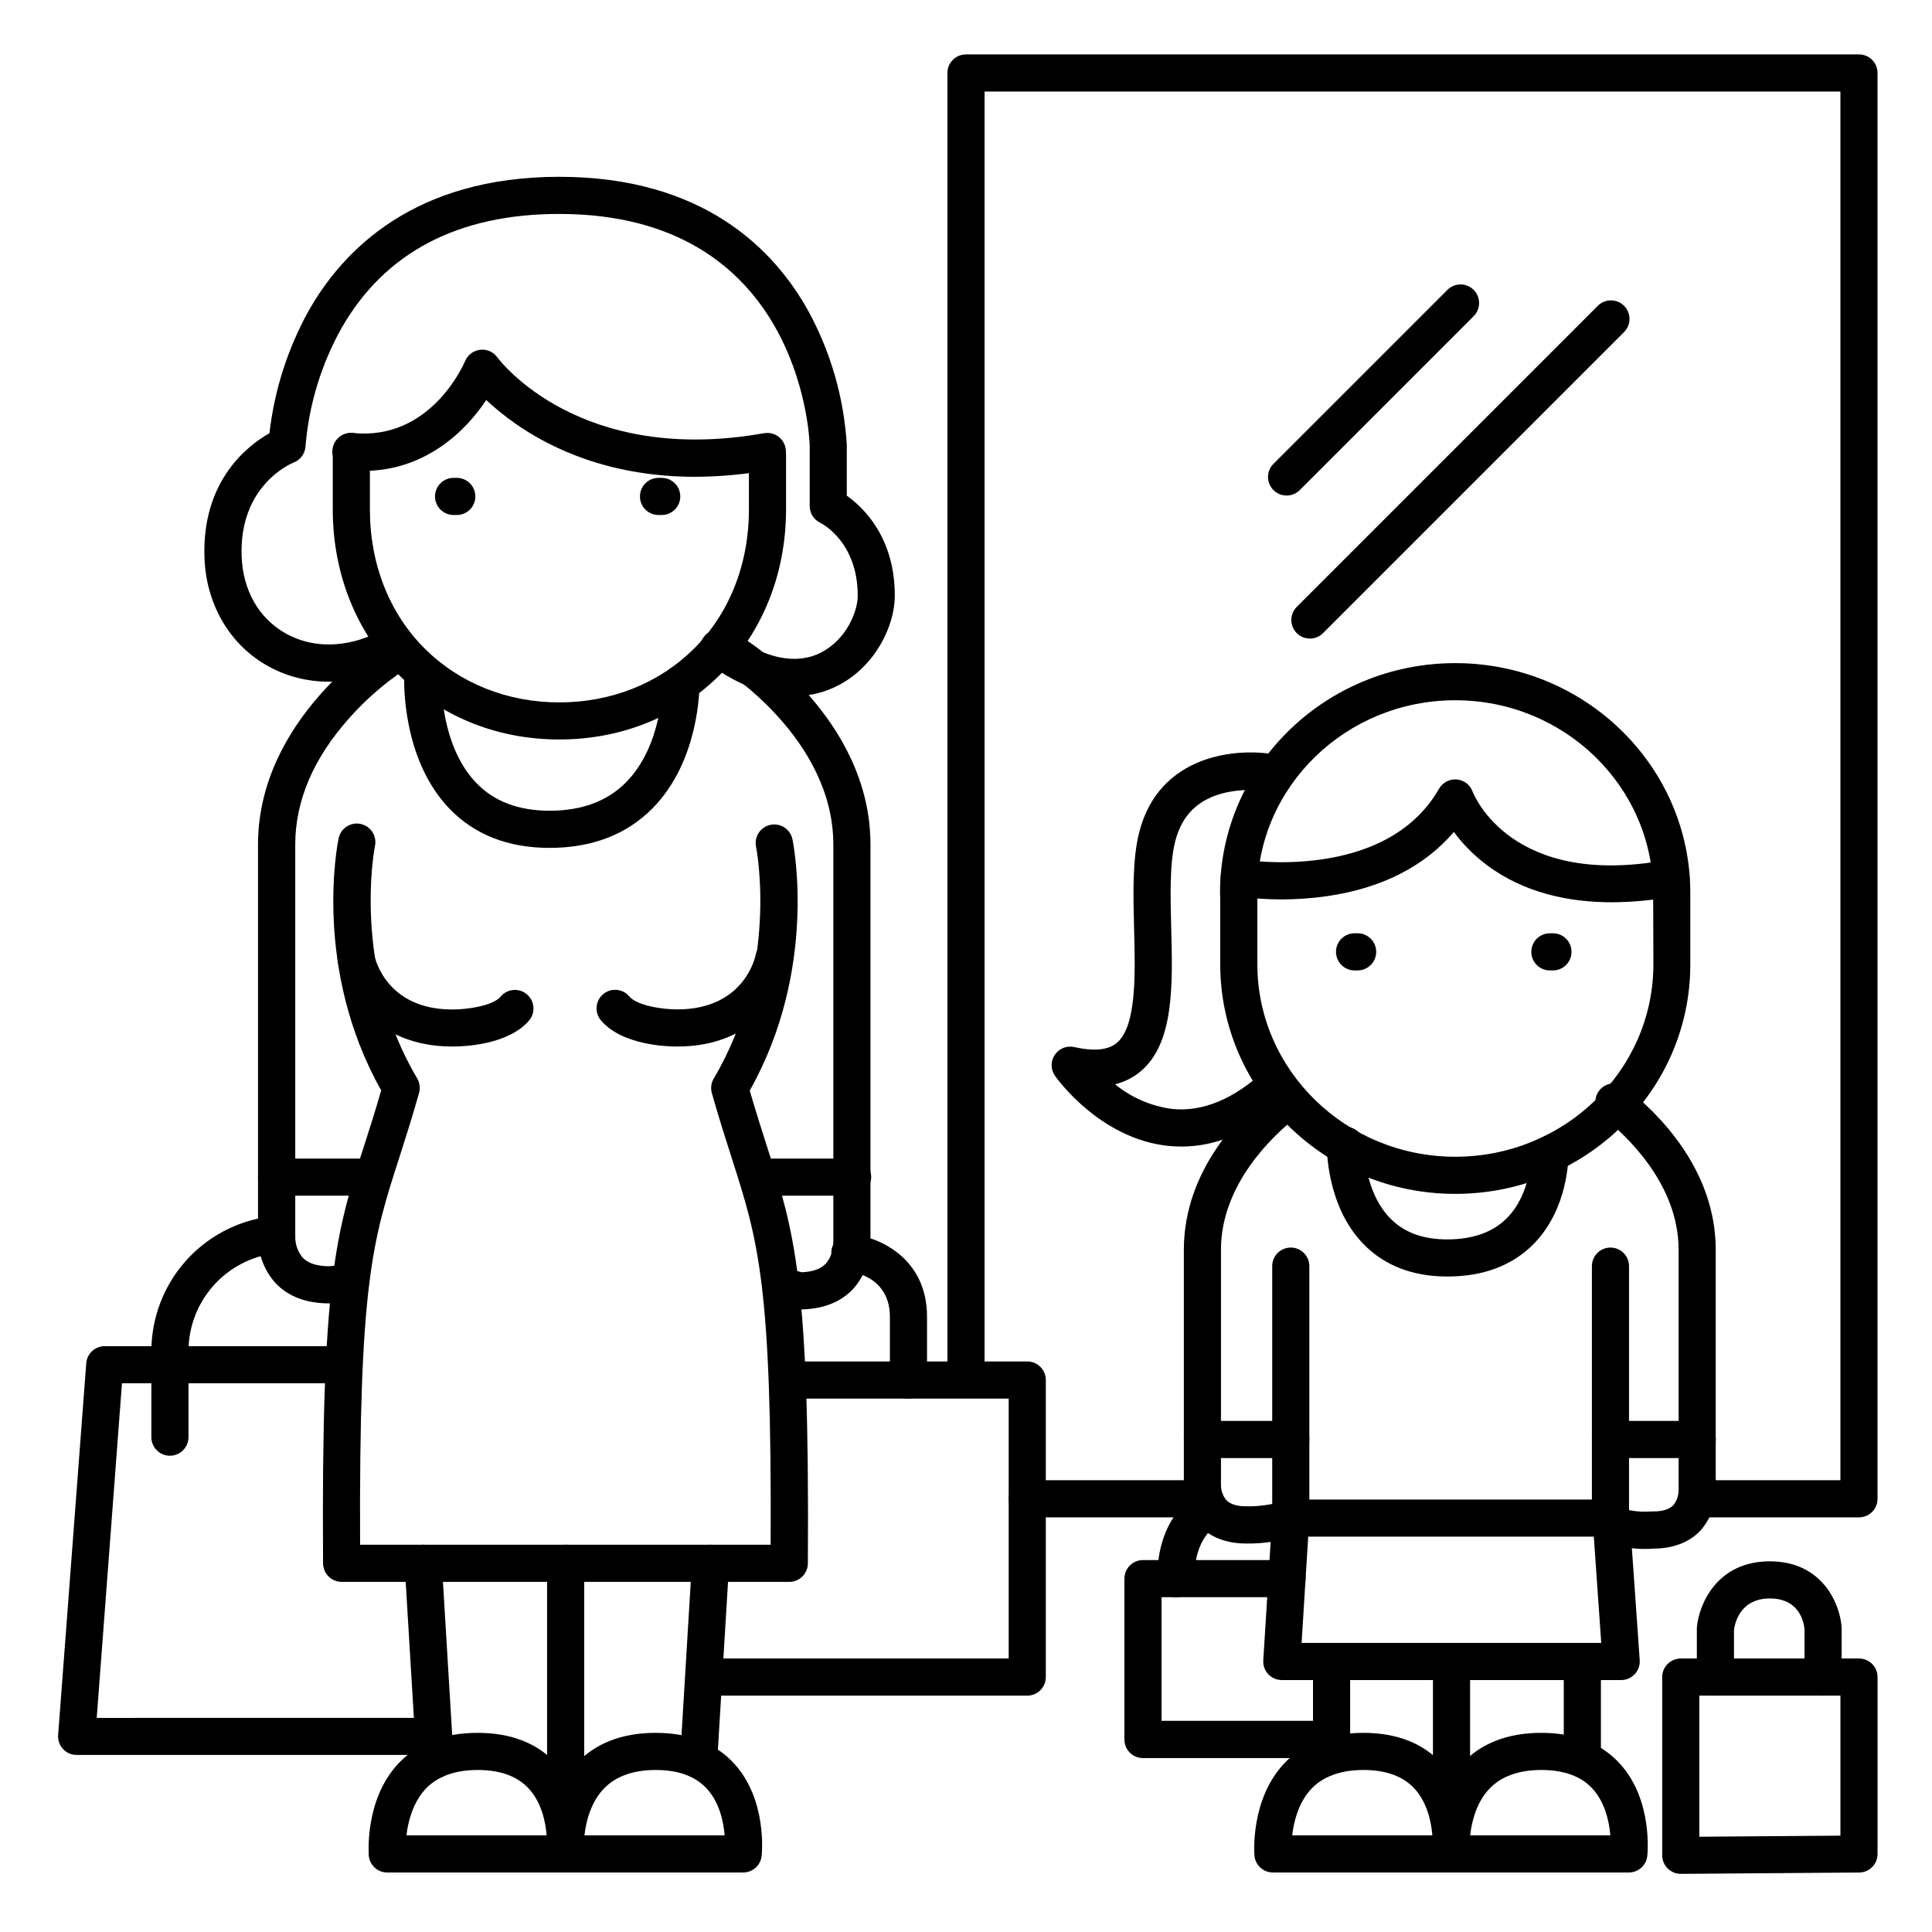
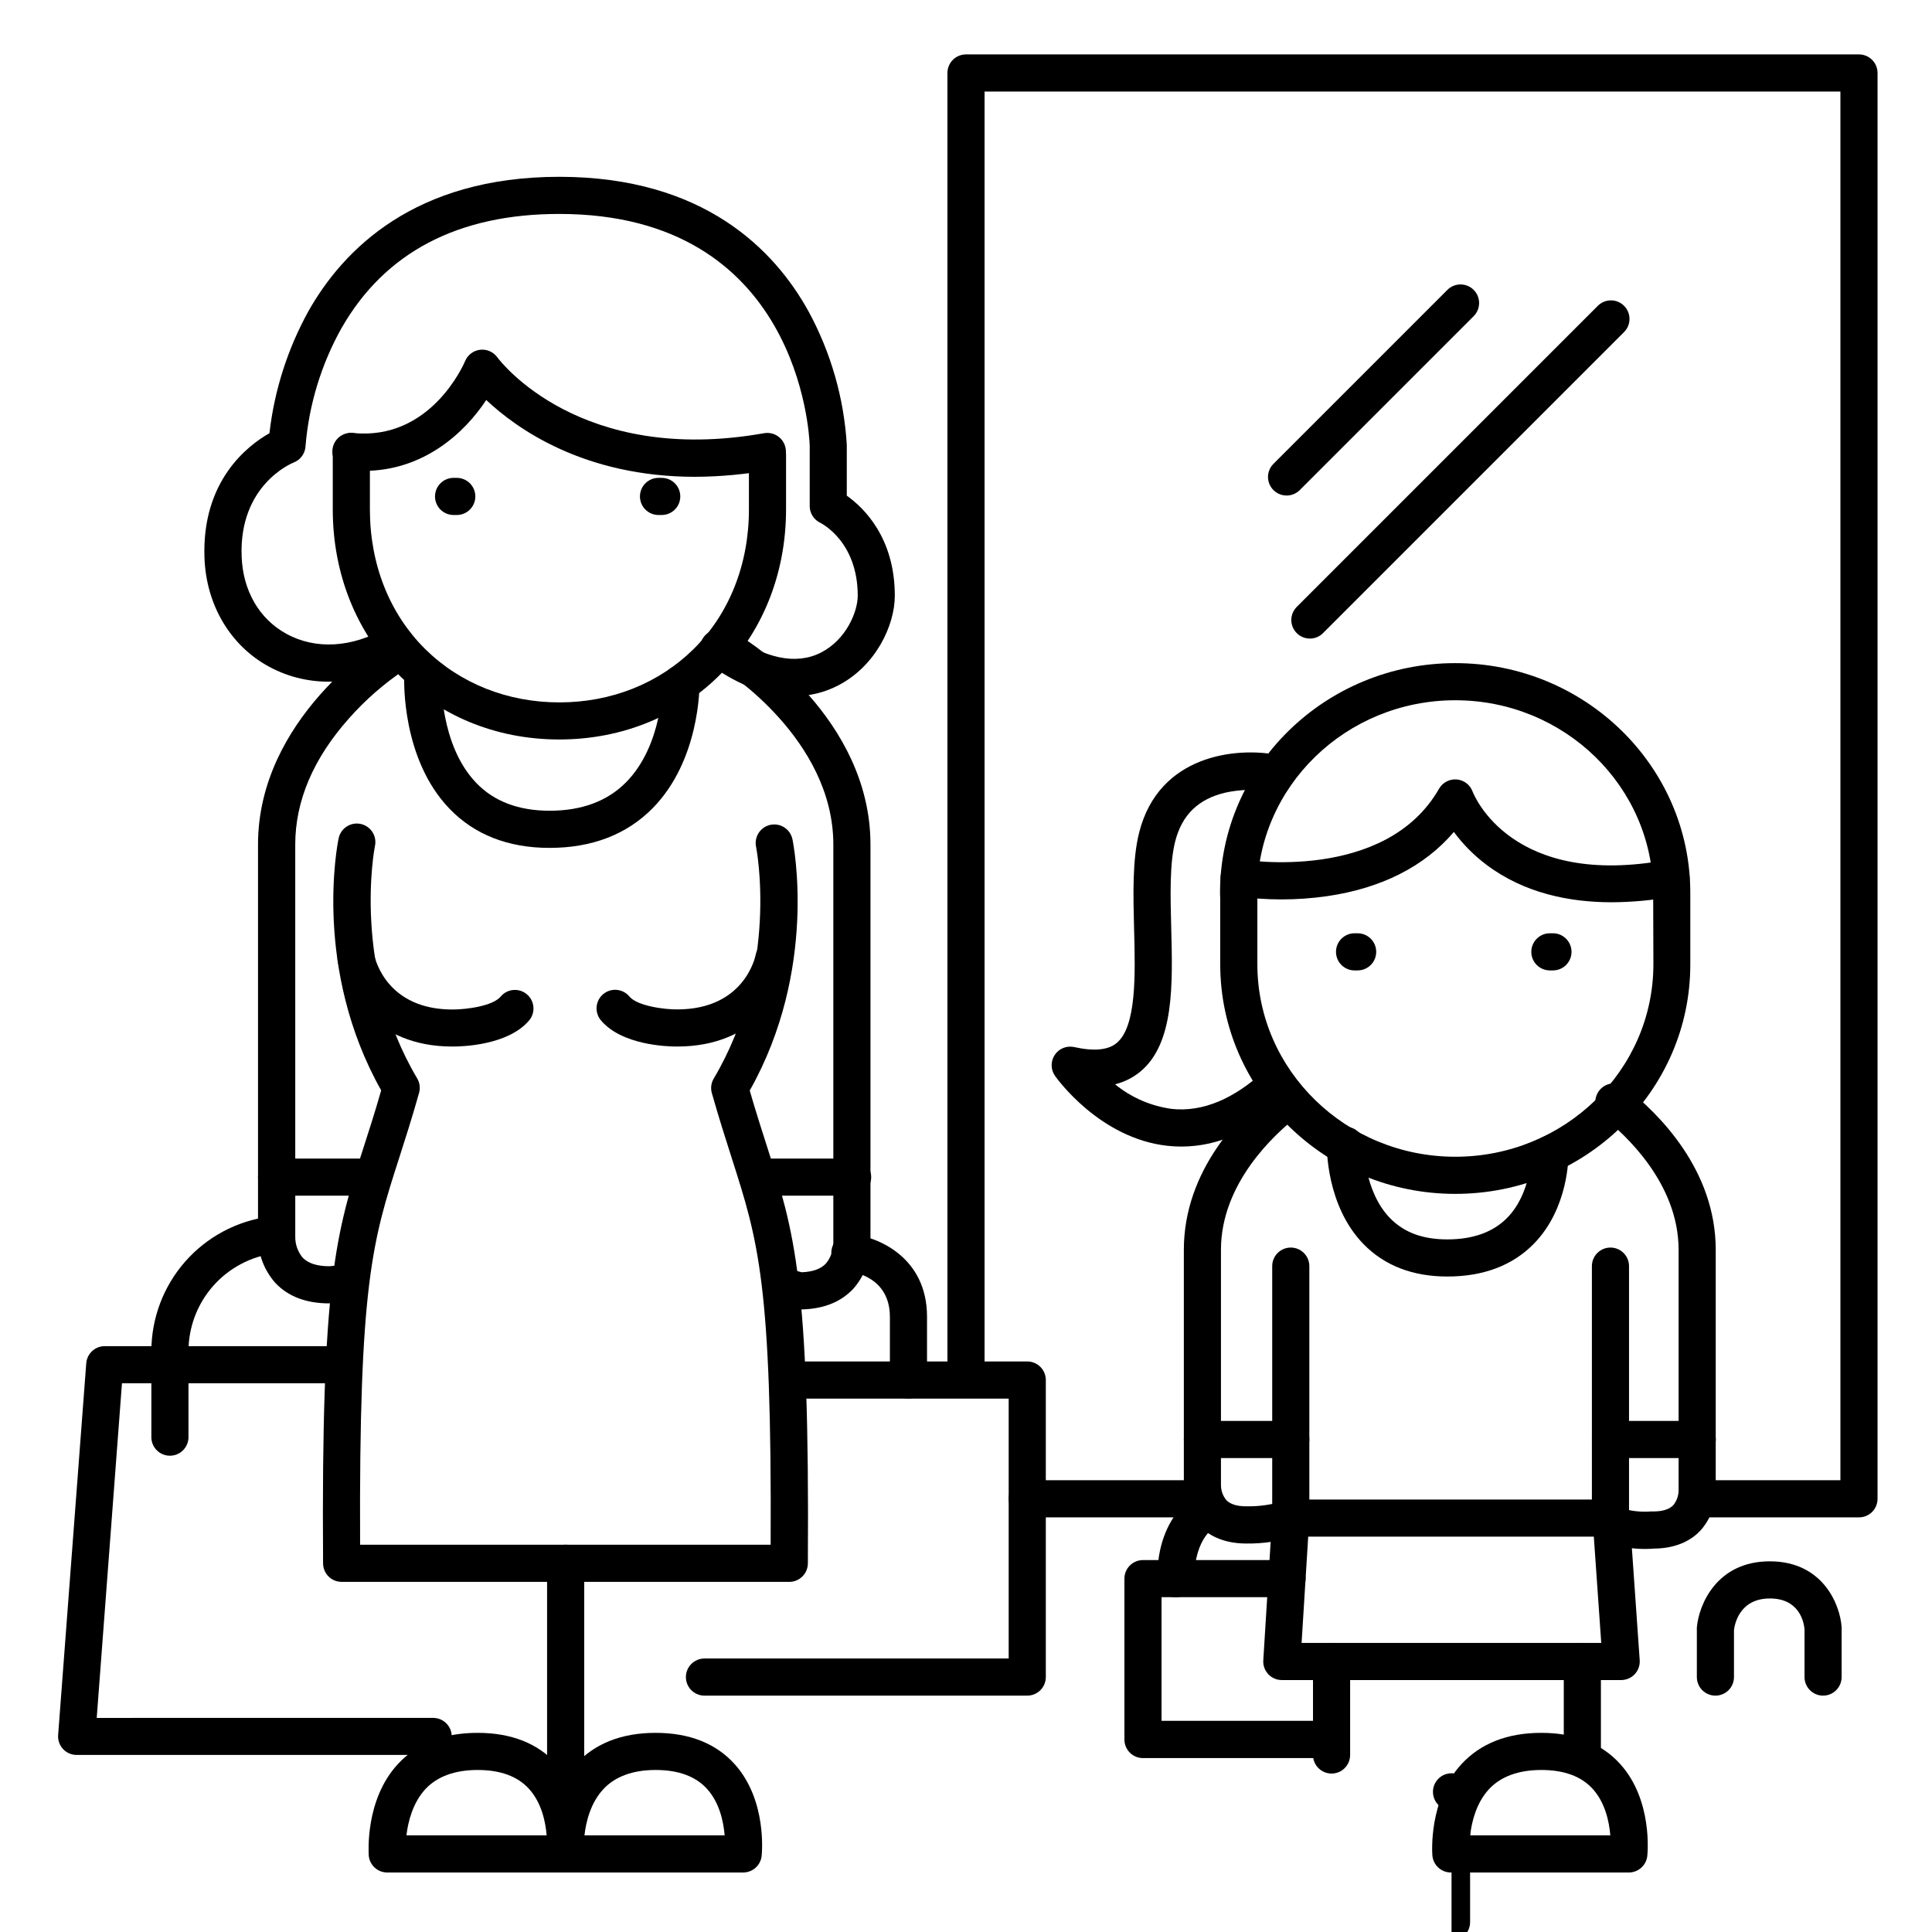
<svg xmlns="http://www.w3.org/2000/svg" fill="#000000" width="800px" height="800px" version="1.1" viewBox="144 144 512 512">
  <g>
    <path d="m462.64 546.12h-46.406c-2.719 0-4.918-2.199-4.918-4.918s2.199-4.922 4.918-4.922h46.406c2.715 0 4.918 2.203 4.918 4.922s-2.203 4.918-4.918 4.918z" />
    <path d="m636.65 546.12h-41.938c-2.719 0-4.922-2.199-4.922-4.918s2.203-4.922 4.922-4.922h37.016v-368.02h-226.81v340.58c0 2.719-2.203 4.922-4.918 4.922-2.719 0-4.922-2.203-4.922-4.922v-345.5c0-2.719 2.203-4.922 4.922-4.922h236.65c1.305 0 2.555 0.52 3.477 1.441 0.926 0.922 1.441 2.172 1.441 3.481v377.86c0 1.305-0.516 2.555-1.441 3.481-0.922 0.922-2.172 1.438-3.477 1.438z" />
    <path d="m189.03 529.78c-2.715 0-4.918-2.203-4.918-4.918v-22.82c0.016-8.719 3.195-17.137 8.945-23.691 5.754-6.551 13.691-10.793 22.336-11.938 2.637-0.25 4.996 1.637 5.34 4.262 0.34 2.629-1.457 5.055-4.07 5.488-6.277 0.832-12.039 3.918-16.215 8.676-4.176 4.758-6.484 10.871-6.496 17.203v22.82c0 1.305-0.52 2.555-1.441 3.477-0.922 0.926-2.176 1.441-3.481 1.441z" />
    <path d="m258.79 609.08h-94.465c-1.371 0.004-2.684-0.562-3.617-1.57-0.934-1.004-1.406-2.356-1.301-3.723l7.449-98.5c0.195-2.57 2.34-4.551 4.918-4.543h61.926c2.715 0 4.918 2.203 4.918 4.918 0 2.719-2.203 4.922-4.918 4.922h-57.379l-6.691 88.68 89.16-0.004c2.719 0 4.922 2.203 4.922 4.922 0 2.715-2.203 4.918-4.922 4.918z" />
    <path d="m354.41 328.49c-6.211 0-13.777-2.164-22.719-8.641h-0.004c-1.109-0.746-1.867-1.91-2.098-3.227-0.234-1.316 0.078-2.672 0.867-3.75 0.785-1.082 1.977-1.797 3.301-1.98 1.324-0.184 2.668 0.18 3.719 1.008 9.16 6.652 17.484 8.402 24.07 5.047 6.742-3.434 9.762-10.883 9.762-15.074 0-14.523-9.84-19.266-9.891-19.305l-0.004-0.004c-1.727-0.809-2.832-2.547-2.832-4.457v-16.059c-0.109-3.16-2.953-61.352-66.379-61.352-26.812 0-46.25 10.184-57.711 30.289l-0.004-0.004c-5.359 9.602-8.602 20.238-9.516 31.195-0.078 1.965-1.32 3.695-3.156 4.398-0.57 0.227-14.516 6.004-13.777 24.926 0.336 9.031 4.633 16.48 11.809 20.438 7.766 4.289 17.457 3.731 26.566-1.555 2.352-1.34 5.34-0.527 6.695 1.816 1.352 2.34 0.559 5.336-1.773 6.703-12.203 7.047-25.418 7.644-36.27 1.645-10.117-5.59-16.422-16.305-16.875-28.684-0.758-20.43 11.434-29.785 17.219-33.062 1.297-11.352 4.809-22.344 10.332-32.344 9.172-16.246 28.133-35.602 66.461-35.602s57.07 19.387 66.055 35.641c5.93 10.898 9.395 22.969 10.152 35.355 0.008 0.043 0.008 0.086 0 0.125v13.383c4.496 3.188 12.723 11.129 12.723 26.508 0 8.02-5.195 18.785-15.133 23.844-3.586 1.836-7.562 2.785-11.59 2.777z" />
    <path d="m265.04 280.48h-0.836c-2.719 0-4.922-2.203-4.922-4.918 0-2.719 2.203-4.922 4.922-4.922h0.848-0.004c2.719 0 4.922 2.203 4.922 4.922 0 2.715-2.203 4.918-4.922 4.918z" />
    <path d="m319.36 280.48h-0.848c-2.715 0-4.918-2.203-4.918-4.918 0-2.719 2.203-4.922 4.918-4.922h0.848c2.719 0 4.922 2.203 4.922 4.922 0 2.715-2.203 4.918-4.922 4.918z" />
    <path d="m328.23 270.36c-29.52 0-47.34-12.793-55.371-20.359-5.738 8.719-16.621 18.773-32.395 18.785h0.004c-1.316 0-2.629-0.07-3.938-0.207-2.715-0.27-4.699-2.695-4.426-5.41 0.27-2.719 2.691-4.699 5.41-4.43 20.586 2.125 29.391-18.203 29.758-19.07 0.688-1.633 2.203-2.769 3.969-2.977 1.762-0.203 3.496 0.559 4.543 1.992 0.867 1.16 21.992 28.762 70.699 20.121v0.004c2.676-0.477 5.231 1.309 5.707 3.984 0.477 2.676-1.309 5.231-3.984 5.707-6.594 1.203-13.277 1.824-19.977 1.859z" />
    <path d="m355.78 491.02c-0.477 0-0.949-0.07-1.406-0.207 0 0-1.762-0.531-3.996-1.062-2.644-0.633-4.277-3.285-3.644-5.93 0.629-2.644 3.285-4.277 5.926-3.644 1.613 0.383 2.953 0.758 3.789 0.984 2.953-0.109 5.086-0.875 6.426-2.312 1.281-1.547 1.977-3.496 1.969-5.5v-0.324-105.2c0-28.055-28.734-46.148-29.027-46.336-1.152-0.668-1.98-1.77-2.305-3.059-0.324-1.289-0.109-2.656 0.59-3.785 0.699-1.133 1.824-1.93 3.125-2.215 1.297-0.289 2.656-0.035 3.766 0.695 1.379 0.848 33.691 21.227 33.691 54.699v105.09c0.145 4.664-1.508 9.211-4.613 12.691-3.387 3.582-8.188 5.414-14.289 5.414z" />
    <path d="m231.24 489.41c-6.102 0-10.902-1.832-14.289-5.441-3.082-3.484-4.719-8.012-4.574-12.664v-103.49c0-33.457 32.316-53.855 33.691-54.699 2.309-1.434 5.344-0.719 6.777 1.59 1.43 2.309 0.719 5.344-1.59 6.773-5.453 3.648-10.414 7.981-14.762 12.891-9.457 10.617-14.25 21.863-14.25 33.457l0.004 103.59v0.336c-0.023 2.023 0.672 3.984 1.965 5.539 1.445 1.504 3.816 2.273 7.055 2.273h0.004c0.992-0.047 1.977-0.176 2.949-0.383 0.602-0.109 1.16-0.215 1.664-0.285 2.691-0.371 5.176 1.512 5.543 4.207 0.371 2.691-1.512 5.176-4.203 5.543-0.363 0-0.777 0.129-1.219 0.207h-0.004c-1.566 0.332-3.16 0.516-4.762 0.551z" />
    <path d="m353.12 563.21h-118.58c-2.719 0-4.922-2.203-4.922-4.922-0.531-75.199 3.484-87.734 10.824-110.49 1.379-4.309 2.953-9.133 4.574-14.84-18.117-32.168-11.609-65.172-11.316-66.586h0.004c0.215-1.324 0.961-2.5 2.062-3.258 1.102-0.762 2.465-1.039 3.777-0.77 1.312 0.266 2.457 1.059 3.172 2.188 0.715 1.133 0.941 2.508 0.621 3.805-0.098 0.5-6.168 32.156 11.219 61.449v0.004c0.688 1.16 0.867 2.551 0.5 3.848-1.91 6.75-3.68 12.281-5.246 17.152-7.094 22.031-10.703 33.316-10.379 102.58h108.8c0.336-69.254-3.285-80.539-10.332-102.53-1.566-4.922-3.336-10.41-5.254-17.16-0.367-1.297-0.188-2.688 0.5-3.848 17.523-29.52 11.285-61.125 11.219-61.441-0.262-1.277-0.004-2.609 0.715-3.699 0.723-1.086 1.844-1.848 3.121-2.106 2.664-0.543 5.262 1.172 5.809 3.836 0.297 1.418 6.801 34.441-11.324 66.586 1.652 5.707 3.207 10.527 4.586 14.84 7.301 22.762 11.316 35.305 10.824 110.49l-0.004 0.004c-0.012 1.305-0.543 2.551-1.477 3.465-0.93 0.91-2.188 1.418-3.492 1.406z" />
    <path d="m289.64 368.7c-10.992 0-19.938-3.512-26.566-10.43-12.684-13.215-11.984-34.055-11.945-34.934 0.109-2.719 2.398-4.832 5.117-4.723 2.715 0.105 4.832 2.398 4.723 5.113 0 0.215-0.523 17.625 9.25 27.758 4.715 4.922 11.258 7.371 19.453 7.371 8.492 0 15.301-2.539 20.242-7.539 9.711-9.84 9.625-25.91 9.625-26.074h-0.004c-0.031-2.711 2.141-4.941 4.852-4.977h0.07c2.695 0 4.887 2.164 4.918 4.859 0 0.828 0.109 20.387-12.457 33.102-6.887 6.949-16.059 10.473-27.277 10.473z" />
    <path d="m293.8 640.23h-47.164c-2.57 0.008-4.715-1.965-4.918-4.527 0-0.602-1.062-14.68 7.715-24.195 5.078-5.5 12.191-8.285 21.137-8.285 8.945 0 16.008 2.793 20.969 8.316 8.602 9.566 7.203 23.695 7.133 24.297v-0.004c-0.266 2.492-2.363 4.387-4.871 4.398zm-42.086-9.84h37.156c-0.297-3.59-1.348-8.648-4.664-12.309-3.012-3.336-7.598-5.019-13.617-5.019-6.023 0-10.727 1.711-13.863 5.078-3.348 3.648-4.598 8.648-5.012 12.25z" />
    <path d="m340.96 640.23h-47.152c-2.57 0.008-4.715-1.965-4.918-4.527 0-0.602-1.074-14.68 7.715-24.195 5.078-5.5 12.191-8.285 21.137-8.285 8.945 0 16.008 2.793 20.969 8.316 8.602 9.566 7.203 23.695 7.133 24.297v-0.004c-0.266 2.496-2.371 4.391-4.883 4.398zm-42.086-9.84h37.168c-0.305-3.59-1.348-8.648-4.664-12.309-3.012-3.336-7.598-5.019-13.617-5.019-6.023 0-10.727 1.711-13.863 5.078-3.398 3.648-4.598 8.648-5.012 12.25z" />
    <path d="m292.21 339.97c-34.234 0-60.023-26.215-60.023-61.008v-15.289c0-2.719 2.203-4.922 4.918-4.922 2.719 0 4.922 2.203 4.922 4.922v15.34c0 14.523 5.215 27.672 14.672 37.008 9.219 9.113 21.836 14.121 35.543 14.121 13.707 0 26.32-5.008 35.551-14.121 9.465-9.348 14.68-22.484 14.68-37.008v-14.477c0-2.715 2.203-4.918 4.922-4.918 1.305 0 2.555 0.52 3.477 1.441 0.926 0.922 1.441 2.172 1.441 3.477v14.496c-0.027 34.734-25.859 60.938-60.102 60.938z" />
    <path d="m293.9 626.64c-2.715 0-4.918-2.203-4.918-4.922v-63.438c0-2.719 2.203-4.922 4.918-4.922 2.719 0 4.922 2.203 4.922 4.922v63.438c0 2.719-2.203 4.922-4.922 4.922z" />
-     <path d="m259.29 615.27c-2.606 0.004-4.762-2.023-4.918-4.625l-3.141-52.062c-0.164-2.719 1.906-5.055 4.625-5.219 2.719-0.16 5.051 1.91 5.215 4.625l3.141 52.066c0.16 2.711-1.906 5.039-4.617 5.203z" />
-     <path d="m329.15 615.27h-0.305c-2.711-0.164-4.777-2.496-4.613-5.207l3.141-52.062c0.078-1.305 0.668-2.523 1.648-3.394 0.977-0.867 2.262-1.309 3.566-1.23 2.715 0.164 4.785 2.496 4.625 5.215l-3.141 52.055c-0.156 2.602-2.312 4.629-4.922 4.625z" />
    <path d="m242.5 460.87h-25.203c-2.715 0-4.918-2.199-4.918-4.918s2.203-4.922 4.918-4.922h25.203c2.715 0 4.918 2.203 4.918 4.922s-2.203 4.918-4.918 4.918z" />
    <path d="m369.95 460.87h-25.199c-2.715 0-4.918-2.199-4.918-4.918s2.203-4.922 4.918-4.922h25.199c2.719 0 4.922 2.203 4.922 4.922s-2.203 4.918-4.922 4.918z" />
    <path d="m264.12 421.34h-0.285c-20.527 0-28.812-14.66-30.316-22.414-0.418-2.617 1.316-5.098 3.918-5.606 2.602-0.508 5.141 1.141 5.734 3.727 0.316 1.504 3.562 14.484 20.734 14.484 3.938 0 10.773-0.984 12.793-3.445h-0.004c1.734-2.055 4.797-2.336 6.875-0.633 2.082 1.699 2.414 4.758 0.742 6.863-5.531 6.691-17.762 7.023-20.191 7.023z" />
    <path d="m323.25 421.34c-2.352 0-14.594-0.336-20.094-7.055-1.668-2.106-1.34-5.16 0.742-6.863s5.141-1.418 6.875 0.637c2.066 2.527 9.277 3.484 12.695 3.445 17.781 0 20.664-13.863 20.793-14.453l-0.004-0.004c0.52-2.668 3.106-4.41 5.773-3.891 2.668 0.516 4.41 3.102 3.891 5.769-1.516 7.754-9.84 22.414-30.395 22.414z" />
    <path d="m416.23 593.36h-85.539c-2.719 0-4.922-2.203-4.922-4.922 0-2.715 2.203-4.918 4.922-4.918h80.621v-68.879h-58.168c-2.715 0-4.918-2.203-4.918-4.922s2.203-4.922 4.918-4.922h63.086c1.305 0 2.555 0.52 3.481 1.441 0.922 0.926 1.441 2.176 1.441 3.481v78.719c0 1.305-0.52 2.559-1.441 3.481-0.926 0.922-2.176 1.441-3.481 1.441z" />
    <path d="m384.75 514.64c-2.719 0-4.918-2.203-4.918-4.922v-16.727c0-10.715-9.918-11.965-11.039-12.074h-0.004c-2.715-0.258-4.711-2.668-4.457-5.383 0.254-2.719 2.664-4.715 5.383-4.457 6.887 0.66 19.957 6.082 19.957 21.875v16.727c0.008 1.312-0.504 2.574-1.43 3.504-0.922 0.93-2.18 1.457-3.492 1.457z" />
    <path d="m495.65 609.91h-48.746c-2.719 0-4.922-2.199-4.922-4.918v-42.637c0-2.719 2.203-4.922 4.922-4.922h38.168c2.719 0 4.922 2.203 4.922 4.922s-2.203 4.918-4.922 4.918h-33.25v32.766h43.828v0.004c2.719 0 4.922 2.203 4.922 4.918 0 2.719-2.203 4.922-4.922 4.922z" />
    <path d="m455.59 567.28c-2.715 0-4.918-2.199-4.918-4.918 0-17.988 11.473-22.906 11.965-23.105l3.738 9.102 0.109-0.051c-0.246 0.117-5.973 2.953-5.973 14.051v0.004c0 1.305-0.52 2.555-1.441 3.481-0.922 0.922-2.176 1.438-3.481 1.438z" />
    <path d="m474.27 553.05c-6.633 0-10.461-2.609-12.508-4.793h0.004c-2.715-3.059-4.156-7.039-4.035-11.129v-61.902c0-21.145 15.008-36.062 23.949-43.07 2.141-1.676 5.231-1.301 6.91 0.836 1.676 2.137 1.301 5.231-0.84 6.906-6.07 4.754-20.184 17.711-20.184 35.324v61.992 0.324l0.004 0.004c-0.008 1.465 0.496 2.883 1.426 4.016 1.055 1.082 2.824 1.633 5.285 1.633 3.449 0.066 6.887-0.438 10.176-1.496 1.242-0.484 2.633-0.441 3.844 0.121 1.211 0.559 2.144 1.59 2.582 2.852s0.344 2.644-0.258 3.836c-0.605 1.191-1.664 2.086-2.941 2.481-4.324 1.434-8.859 2.133-13.414 2.066z" />
    <path d="m579.96 554.49c-3.695 0.02-7.367-0.648-10.82-1.969-2.527-1.008-3.754-3.871-2.746-6.398 1.008-2.523 3.871-3.75 6.394-2.742 2.816 1.012 5.816 1.41 8.797 1.168 0.184-0.008 0.367-0.008 0.551 0 2.488 0 4.281-0.562 5.324-1.684v0.004c0.895-1.117 1.383-2.508 1.387-3.938v-0.324-63.379c0-17.605-14.109-30.574-20.184-35.324l0.004-0.004c-2.141-1.676-2.516-4.769-0.84-6.906 1.68-2.137 4.769-2.512 6.91-0.836 8.945 7.008 23.949 21.922 23.949 43.07v63.23c0.125 4.094-1.32 8.074-4.035 11.141-2.016 2.156-5.777 4.723-12.25 4.793-0.453 0.039-1.348 0.098-2.441 0.098z" />
-     <path d="m528.52 640.23h-47.164c-2.57 0.008-4.715-1.965-4.918-4.527-0.051-0.602-1.062-14.68 7.723-24.195 5.078-5.5 12.184-8.285 21.125-8.285 8.945 0 16.008 2.793 20.969 8.316 8.602 9.566 7.203 23.695 7.133 24.297l0.004-0.004c-0.266 2.492-2.363 4.387-4.871 4.398zm-42.074-9.84h37.145c-0.297-3.59-1.348-8.648-4.664-12.309-3.012-3.336-7.598-5.019-13.617-5.019-6.023 0-10.766 1.723-13.902 5.117-3.348 3.641-4.551 8.617-4.965 12.211z" />
    <path d="m575.68 640.23h-47.164c-2.57 0.008-4.715-1.965-4.922-4.527-0.051-0.602-1.062-14.68 7.715-24.195 5.078-5.5 12.191-8.285 21.137-8.285 8.945 0 16.008 2.793 20.969 8.316 8.602 9.566 7.203 23.695 7.133 24.297l0.004-0.004c-0.266 2.492-2.363 4.387-4.871 4.398zm-42.074-9.84h37.145c-0.297-3.59-1.348-8.648-4.664-12.309-3.012-3.336-7.598-5.019-13.617-5.019-6.023 0-10.766 1.723-13.902 5.117-3.352 3.641-4.551 8.617-4.965 12.211z" />
    <path d="m486.07 551.23c-2.719 0-4.922-2.203-4.922-4.922v-66.773c0-2.719 2.203-4.918 4.922-4.918 2.715 0 4.918 2.199 4.918 4.918v66.773c0 1.305-0.516 2.559-1.441 3.481-0.922 0.922-2.172 1.441-3.477 1.441z" />
    <path d="m570.79 551.23c-2.719 0-4.922-2.203-4.922-4.922v-66.773c0-2.719 2.203-4.918 4.922-4.918 2.715 0 4.918 2.199 4.918 4.918v66.773c0 1.305-0.516 2.559-1.441 3.481-0.922 0.922-2.172 1.441-3.477 1.441z" />
    <path d="m486.07 530.4h-23.422c-2.715 0-4.918-2.203-4.918-4.918 0-2.719 2.203-4.922 4.918-4.922h23.422c2.715 0 4.918 2.203 4.918 4.922 0 2.715-2.203 4.918-4.918 4.918z" />
    <path d="m593.78 530.4h-22.984c-2.719 0-4.922-2.203-4.922-4.918 0-2.719 2.203-4.922 4.922-4.922h22.984c2.719 0 4.922 2.203 4.922 4.922 0 2.715-2.203 4.918-4.922 4.918z" />
    <path d="m573.62 589.23h-89.918c-1.359 0.004-2.66-0.555-3.59-1.547-0.934-0.988-1.414-2.32-1.328-3.676l2.363-38.004h-0.004c0.164-2.598 2.32-4.617 4.922-4.613h84.898c2.59-0.008 4.738 1.992 4.922 4.574l2.656 38.004c0.094 1.363-0.383 2.703-1.312 3.703-0.934 1-2.242 1.562-3.609 1.559zm-84.684-9.84h79.41l-1.969-28.164-75.688 0.004z" />
    <path d="m457.07 447.85c-1.191 0-2.387-0.062-3.57-0.188-18.035-1.918-29.441-17.871-29.914-18.547v-0.004c-1.168-1.66-1.191-3.871-0.062-5.562 1.133-1.688 3.184-2.508 5.168-2.062 5.176 1.16 8.945 0.809 11.207-1.055 5.332-4.387 4.969-18.156 4.644-30.297-0.234-8.992-0.48-18.293 1.348-25.516 5.246-20.801 26.047-22.574 36.32-20.605v0.004c2.672 0.508 4.426 3.086 3.918 5.754-0.508 2.672-3.086 4.426-5.758 3.918-3.836-0.586-7.746-0.469-11.543 0.344-7.231 1.652-11.609 5.902-13.402 12.988-1.496 5.902-1.258 14.523-1.043 22.859 0.402 15.094 0.816 30.711-8.234 38.148-1.941 1.59-4.215 2.727-6.652 3.316 4.332 3.539 9.562 5.801 15.105 6.535 8.09 0.836 16.324-2.578 24.52-10.145 2.004-1.812 5.09-1.672 6.918 0.312 1.832 1.984 1.723 5.07-0.246 6.918-9.25 8.562-18.883 12.883-28.723 12.883z" />
    <path d="m529.67 460.39c-34.352 0-62.297-27.297-62.297-60.852v-17.348l-0.051-1.426v-0.176c0-33.555 27.957-60.852 62.328-60.852s62.297 27.297 62.297 60.852v18.941c0.059 33.562-27.906 60.859-62.277 60.859zm-52.508-79.891 0.051 1.426v17.613c0 28.133 23.539 51.012 52.457 51.012s52.496-22.879 52.496-51.012l-0.059-18.902c0-28.184-23.527-51.059-52.457-51.059-28.93 0-52.438 22.84-52.488 50.922z" />
    <path d="m571.09 383.11c-11.07 0-23.074-2.363-33.133-9.91h0.004c-3.301-2.473-6.219-5.41-8.672-8.727-7.754 9.121-19.219 14.957-33.625 17.023h0.004c-7.996 1.145-16.113 1.145-24.109 0-2.68-0.461-4.477-3.008-4.016-5.688 0.465-2.68 3.008-4.477 5.688-4.016 0.375 0.07 37.922 6.148 52.152-18.805 0.957-1.641 2.773-2.582 4.664-2.426 1.895 0.16 3.523 1.395 4.191 3.176 0.395 1.031 10.371 25.84 51.691 18.117v-0.004c2.672-0.5 5.242 1.262 5.742 3.934 0.5 2.668-1.262 5.238-3.93 5.738-5.492 1.031-11.066 1.562-16.652 1.586z" />
    <path d="m503.79 401.17h-0.82c-2.715 0-4.918-2.203-4.918-4.918 0-2.719 2.203-4.922 4.918-4.922h0.82c2.715 0 4.918 2.203 4.918 4.922 0 2.715-2.203 4.918-4.918 4.918z" />
    <path d="m555.55 401.17h-0.816c-2.719 0-4.922-2.203-4.922-4.918 0-2.719 2.203-4.922 4.922-4.922h0.816c2.715 0 4.918 2.203 4.918 4.922 0 2.715-2.203 4.918-4.918 4.918z" />
    <path d="m527.55 482.29c-9.152 0-16.609-2.875-22.16-8.543-9.977-10.195-9.77-25.684-9.762-26.34 0.055-2.715 2.301-4.875 5.019-4.82 2.719 0.055 4.875 2.301 4.82 5.019 0 0.215-0.07 12.133 6.988 19.297 3.691 3.738 8.621 5.551 15.094 5.551 6.801 0 12.133-1.918 15.852-5.699 6.394-6.496 6.414-16.727 6.414-16.797h0.004c-0.043-2.719 2.121-4.957 4.84-5s4.957 2.125 5 4.844c0 0.582 0.129 14.355-9.23 23.863-5.648 5.723-13.344 8.625-22.879 8.625z" />
    <path d="m496.88 614.01c-2.719 0-4.922-2.203-4.922-4.918v-24.777c0-2.719 2.203-4.922 4.922-4.922 2.715 0 4.918 2.203 4.918 4.922v24.777c0 1.305-0.52 2.555-1.441 3.477-0.922 0.926-2.172 1.441-3.477 1.441z" />
    <path d="m563.34 614.01c-2.719 0-4.922-2.203-4.922-4.918v-24.777c0-2.719 2.203-4.922 4.922-4.922 2.715 0 4.918 2.203 4.918 4.922v24.777c0 1.305-0.516 2.555-1.441 3.477-0.922 0.926-2.172 1.441-3.477 1.441z" />
-     <path d="m528.67 623.78c-2.719 0-4.922-2.203-4.922-4.922v-34.547c0-2.719 2.203-4.922 4.922-4.922 2.715 0 4.918 2.203 4.918 4.922v34.547c0 1.305-0.516 2.559-1.441 3.481-0.922 0.922-2.172 1.441-3.477 1.441z" />
-     <path d="m589.42 640.59c-2.715 0-4.918-2.203-4.918-4.918v-47.234c0-2.715 2.203-4.918 4.918-4.918h47.234c1.305 0 2.555 0.52 3.477 1.441 0.926 0.922 1.441 2.172 1.441 3.477v46.879c0 1.305-0.516 2.559-1.441 3.481-0.922 0.922-2.172 1.441-3.477 1.441l-47.23 0.355zm4.922-47.23v37.391l37.391-0.285v-37.105z" />
+     <path d="m528.67 623.78c-2.719 0-4.922-2.203-4.922-4.922c0-2.719 2.203-4.922 4.922-4.922 2.715 0 4.918 2.203 4.918 4.922v34.547c0 1.305-0.516 2.559-1.441 3.481-0.922 0.922-2.172 1.441-3.477 1.441z" />
    <path d="m627.14 593.36c-2.719 0-4.922-2.203-4.922-4.922v-12.672c-0.188-2.027-1.438-8.156-9.18-8.156-8.098 0-9.34 6.887-9.516 8.375v12.453c0 2.719-2.203 4.922-4.918 4.922-2.719 0-4.922-2.203-4.922-4.922v-12.703-0.434c0.531-6.062 5.266-17.535 19.336-17.535 14.07 0.004 18.648 11.484 19.031 17.488v0.316 12.867c0 2.715-2.199 4.918-4.91 4.922z" />
    <path d="m491.13 313.23c-1.992 0-3.781-1.199-4.547-3.035-0.762-1.836-0.344-3.953 1.062-5.359l79.852-79.852c1.93-1.863 5-1.84 6.894 0.059 1.898 1.898 1.926 4.969 0.062 6.898l-79.852 79.852c-0.918 0.926-2.172 1.441-3.473 1.438z" />
    <path d="m484.94 275.32c-1.988-0.004-3.777-1.203-4.535-3.039-0.758-1.836-0.34-3.945 1.062-5.352l46.109-46.109v-0.004c1.926-1.922 5.047-1.914 6.969 0.012 1.918 1.926 1.914 5.043-0.012 6.965l-46.109 46.109v0.004c-0.93 0.914-2.18 1.422-3.484 1.414z" />
  </g>
</svg>